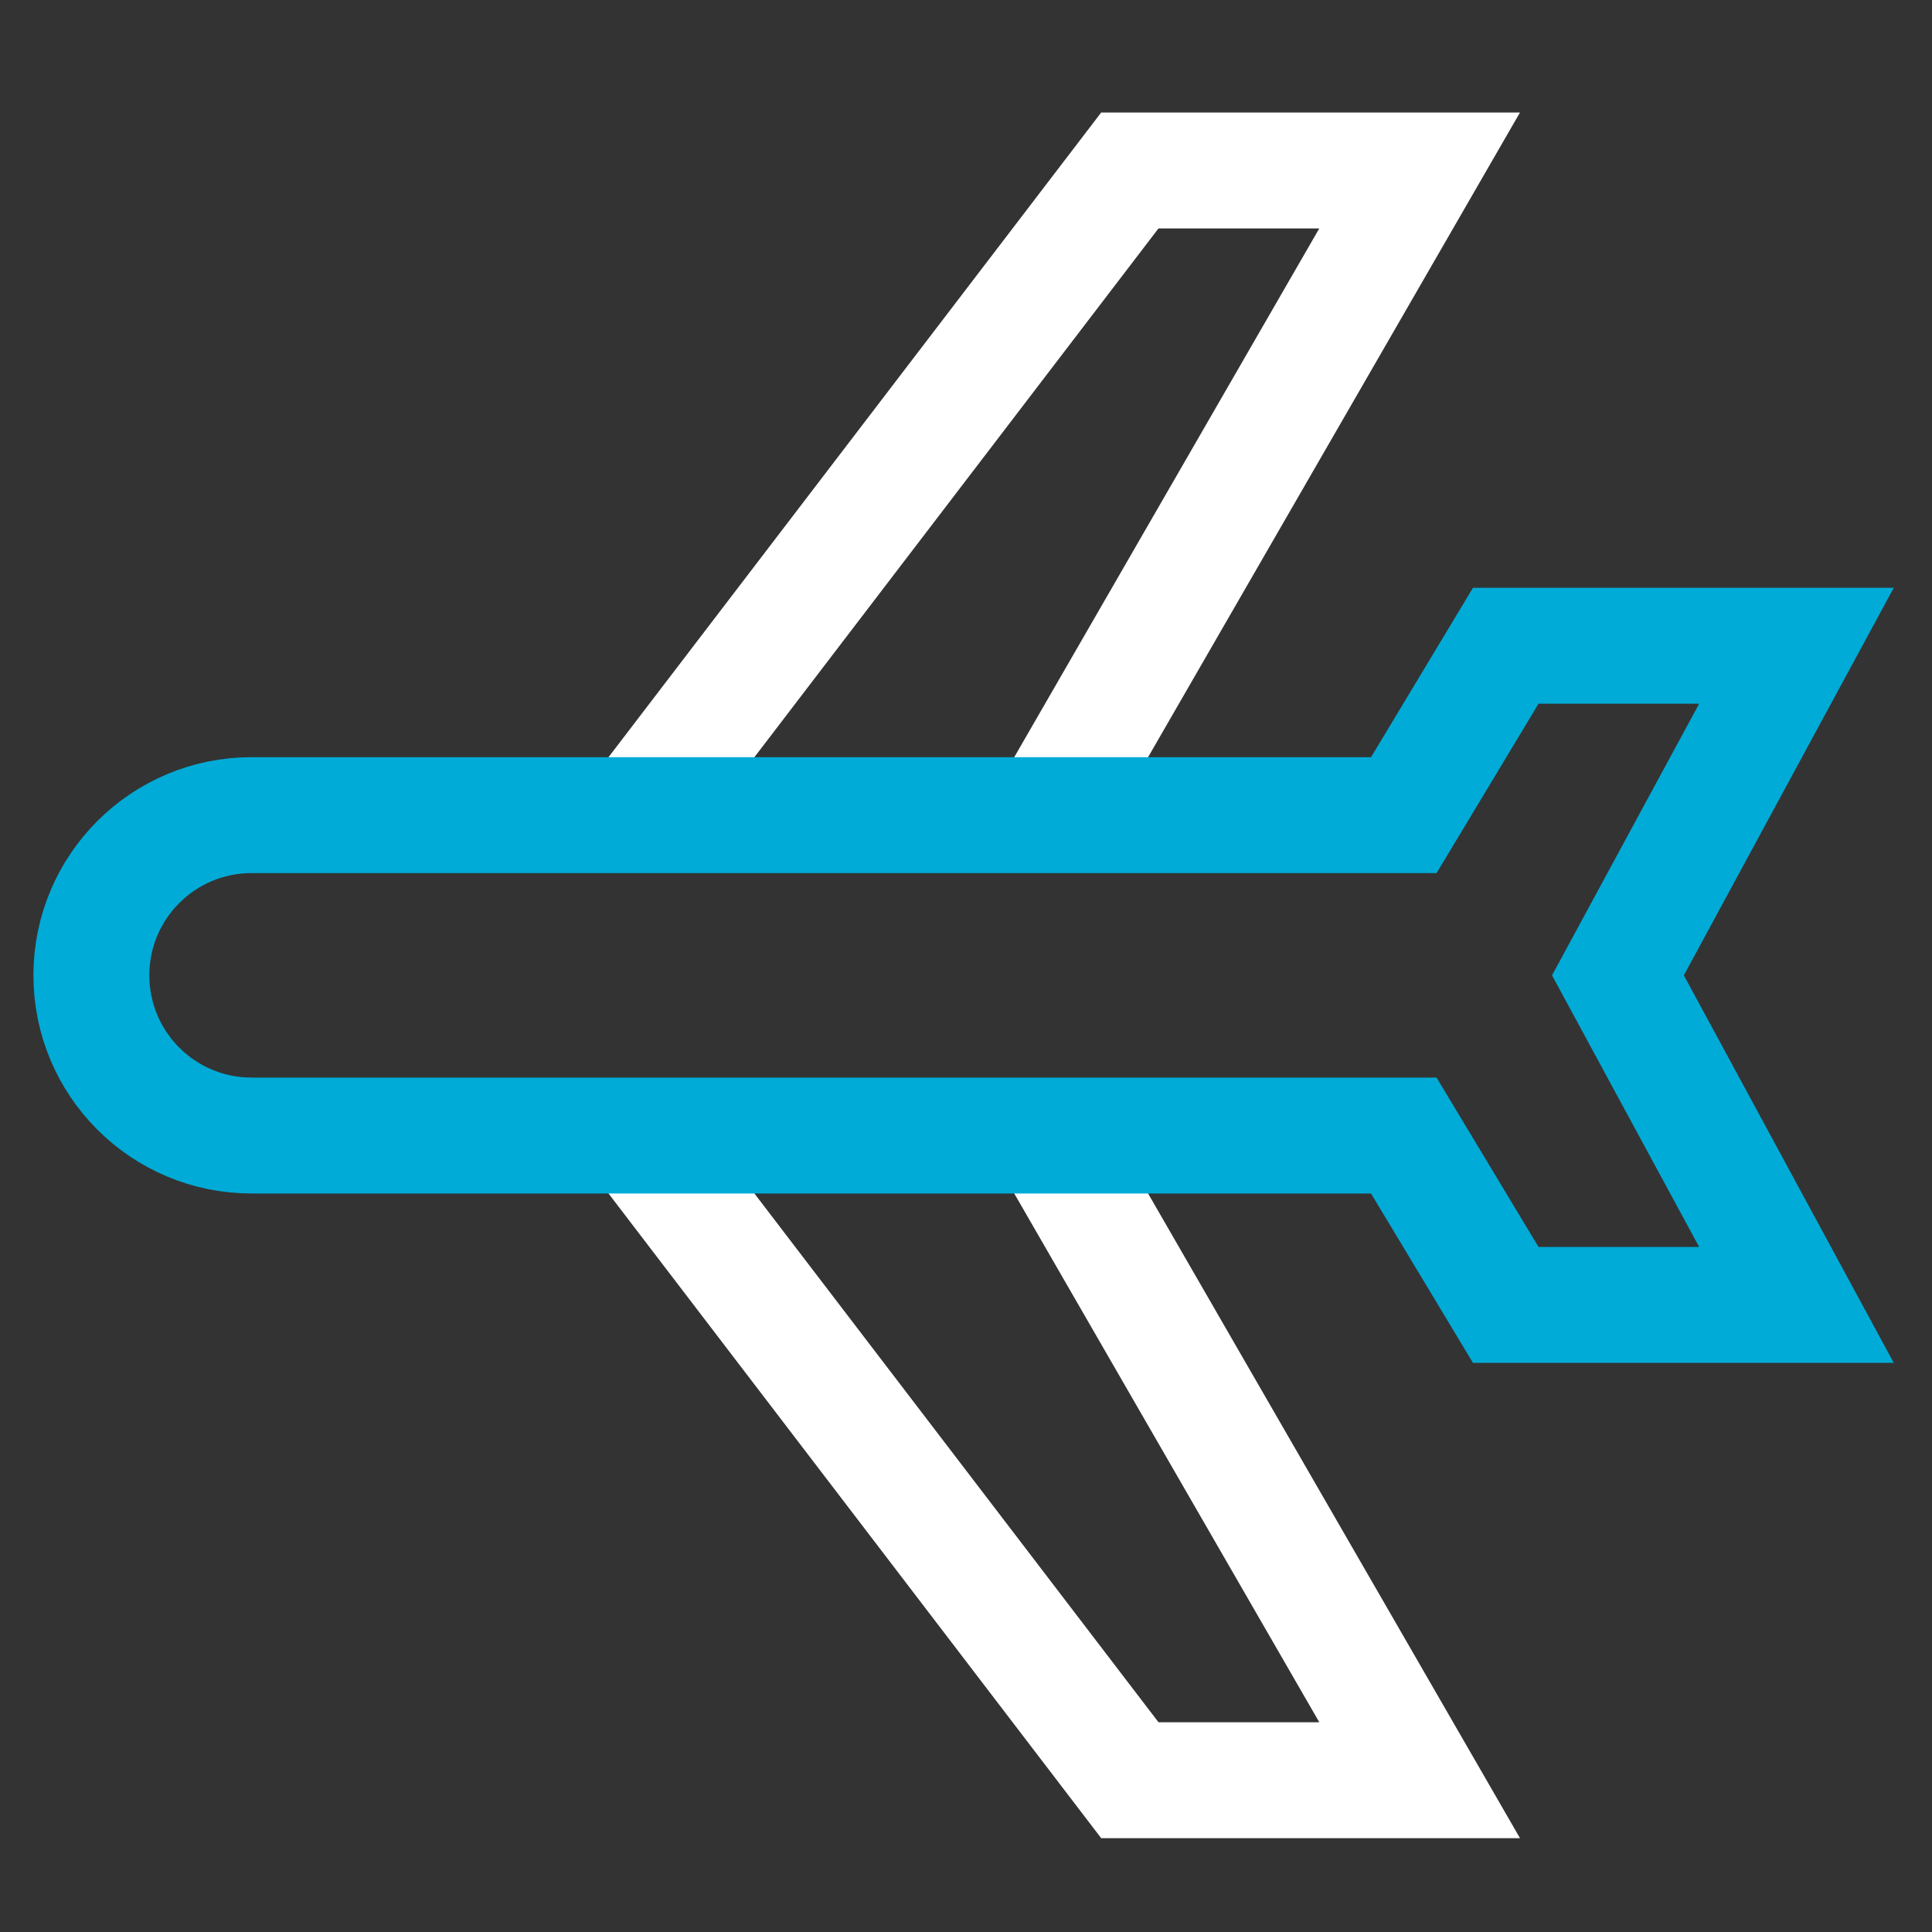
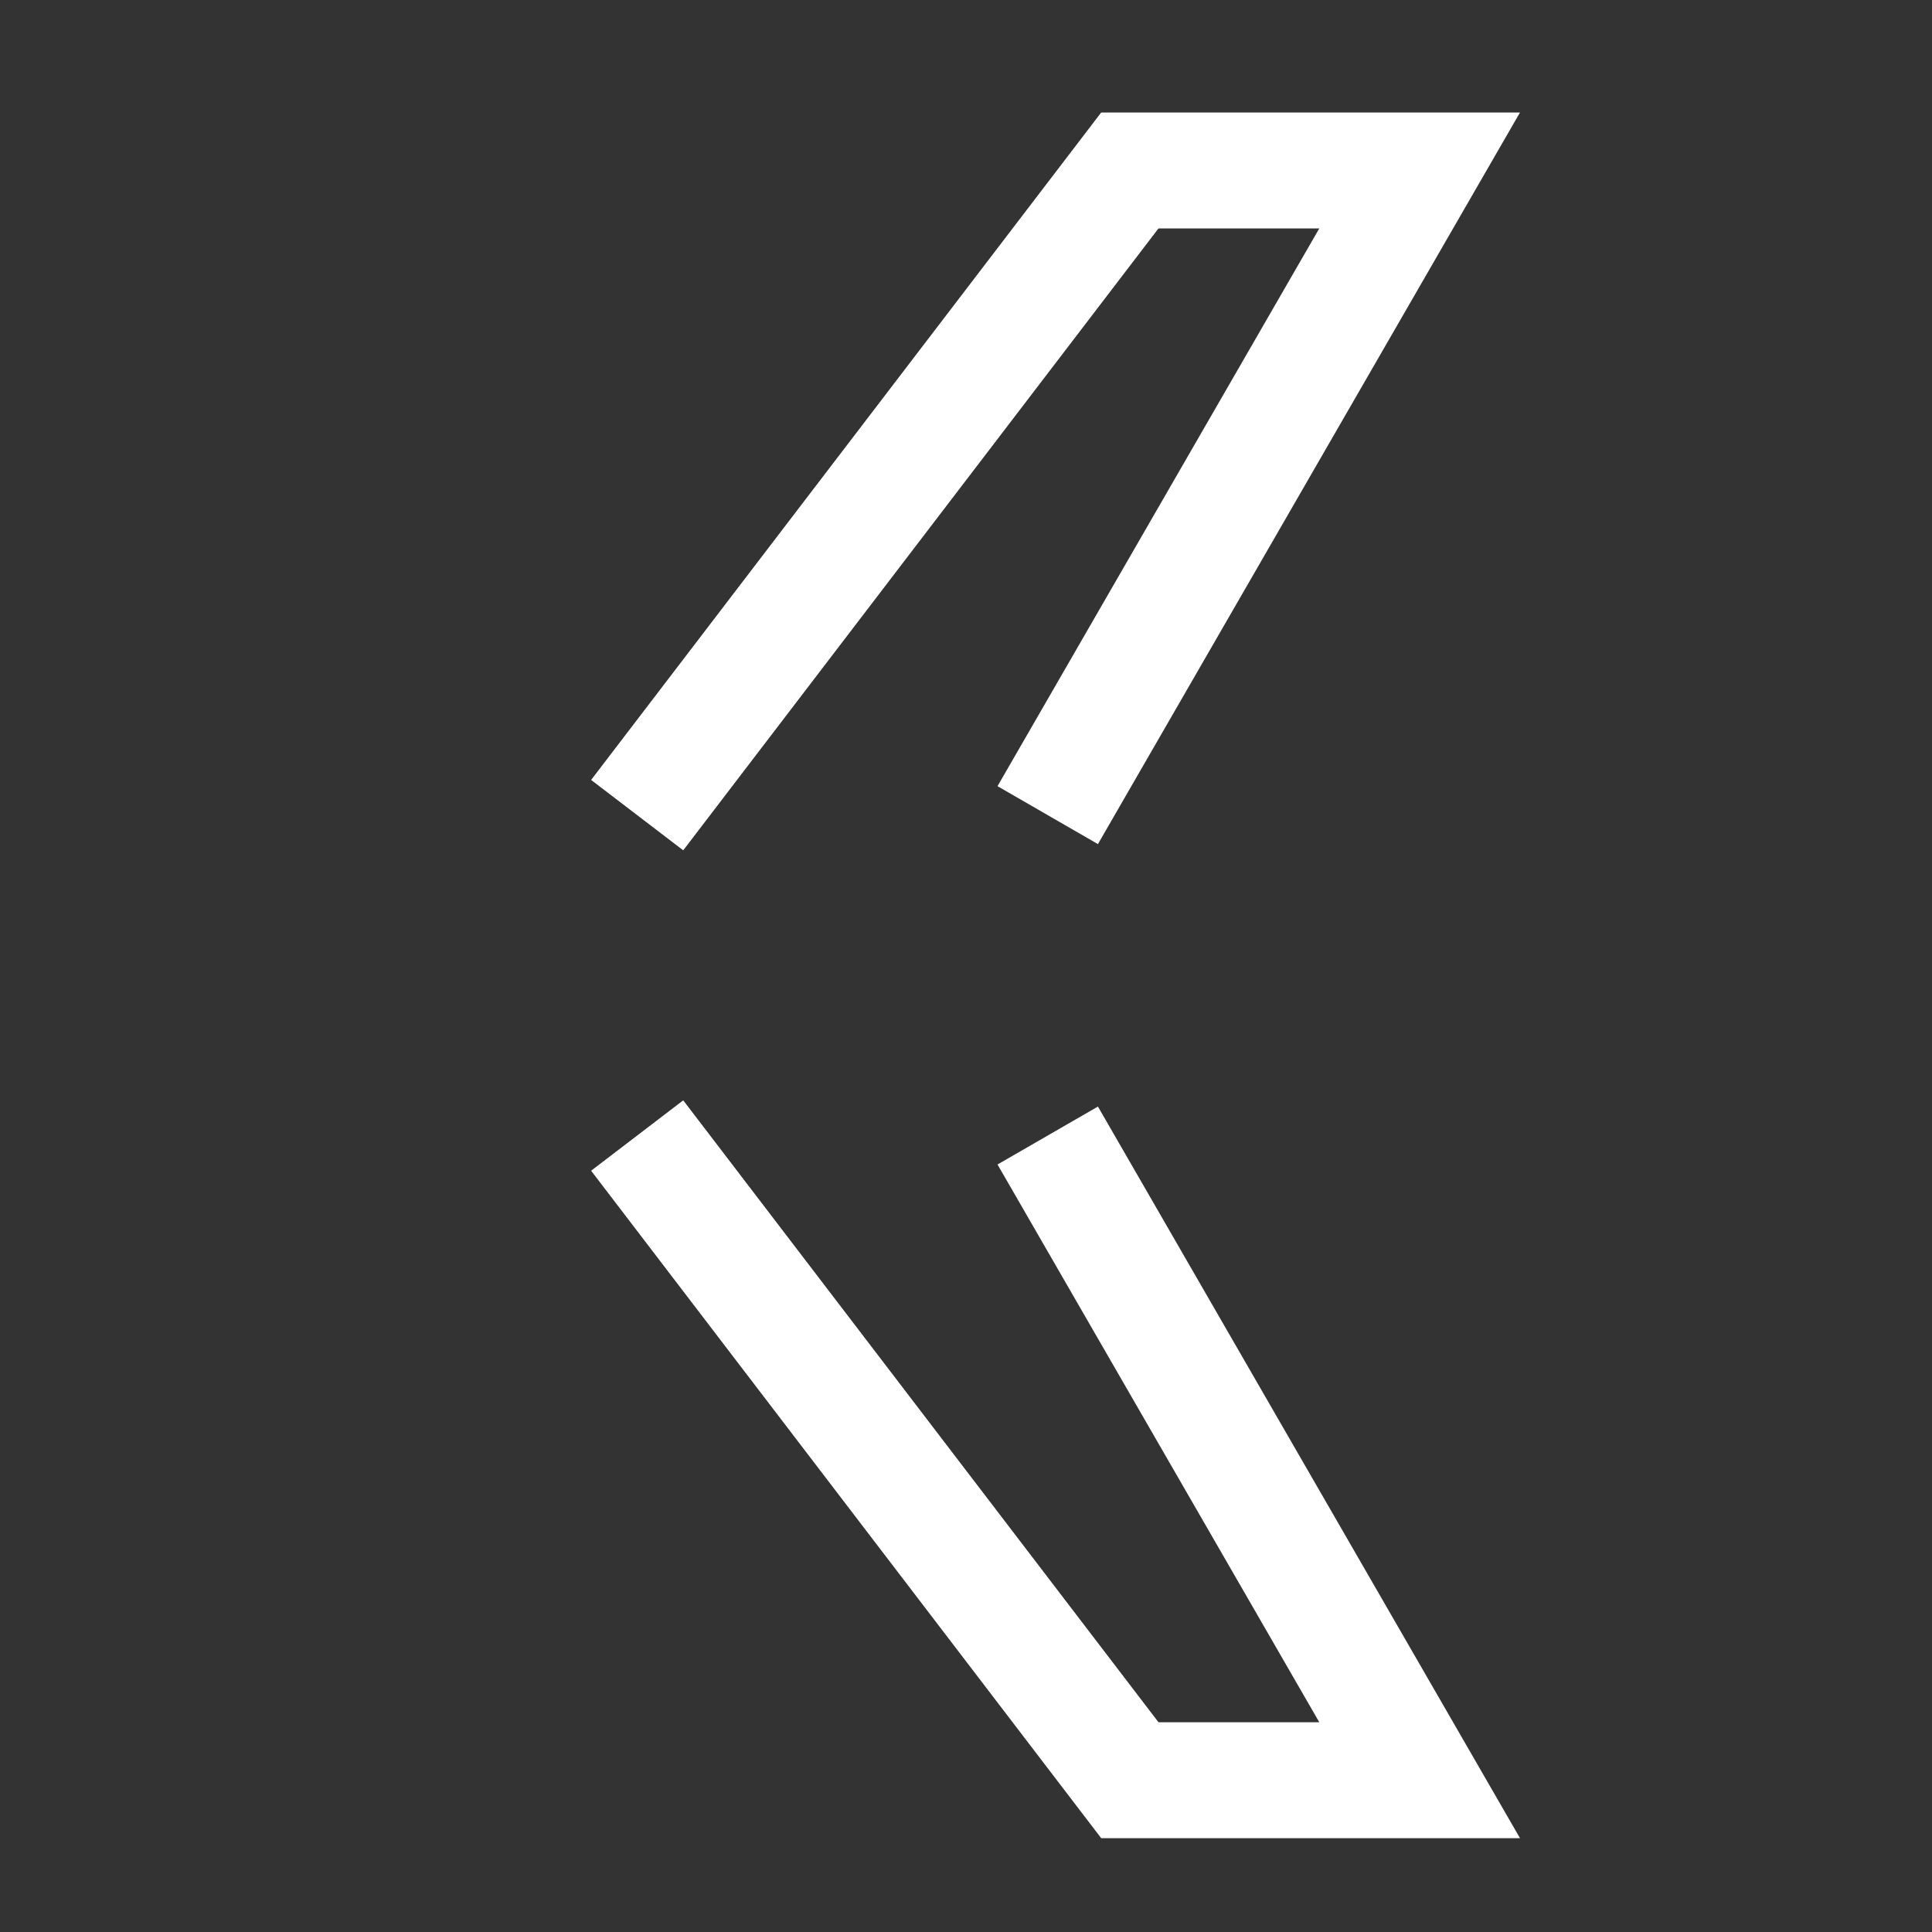
<svg xmlns="http://www.w3.org/2000/svg" version="1.1" id="Layer_1" x="0px" y="0px" width="100px" height="100px" viewBox="0 0 100 100" enable-background="new 0 0 100 100" xml:space="preserve">
  <rect x="0" y="0" width="100" height="100" fill="#333333" stroke="none" />
  <polyline fill="none" stroke="#FFFFFF" stroke-width="6" stroke-miterlimit="10" points="32.98,42.191 58.48,8.823 73.48,8.823   54.23,42.191 " />
  <polyline fill="none" stroke="#FFFFFF" stroke-width="6" stroke-miterlimit="10" points="32.98,58.775 58.48,92.143 73.48,92.143   54.23,58.775 " />
-   <path fill="none" stroke="#00ABD7" stroke-width="6" stroke-miterlimit="10" d="M92.984,33.425H77.937l-5.276,8.766H13.022  c-4.58,0-8.292,3.712-8.292,8.292s3.712,8.292,8.292,8.292H72.66l5.276,8.766h15.048l-9.24-17.058L92.984,33.425z" />
</svg>